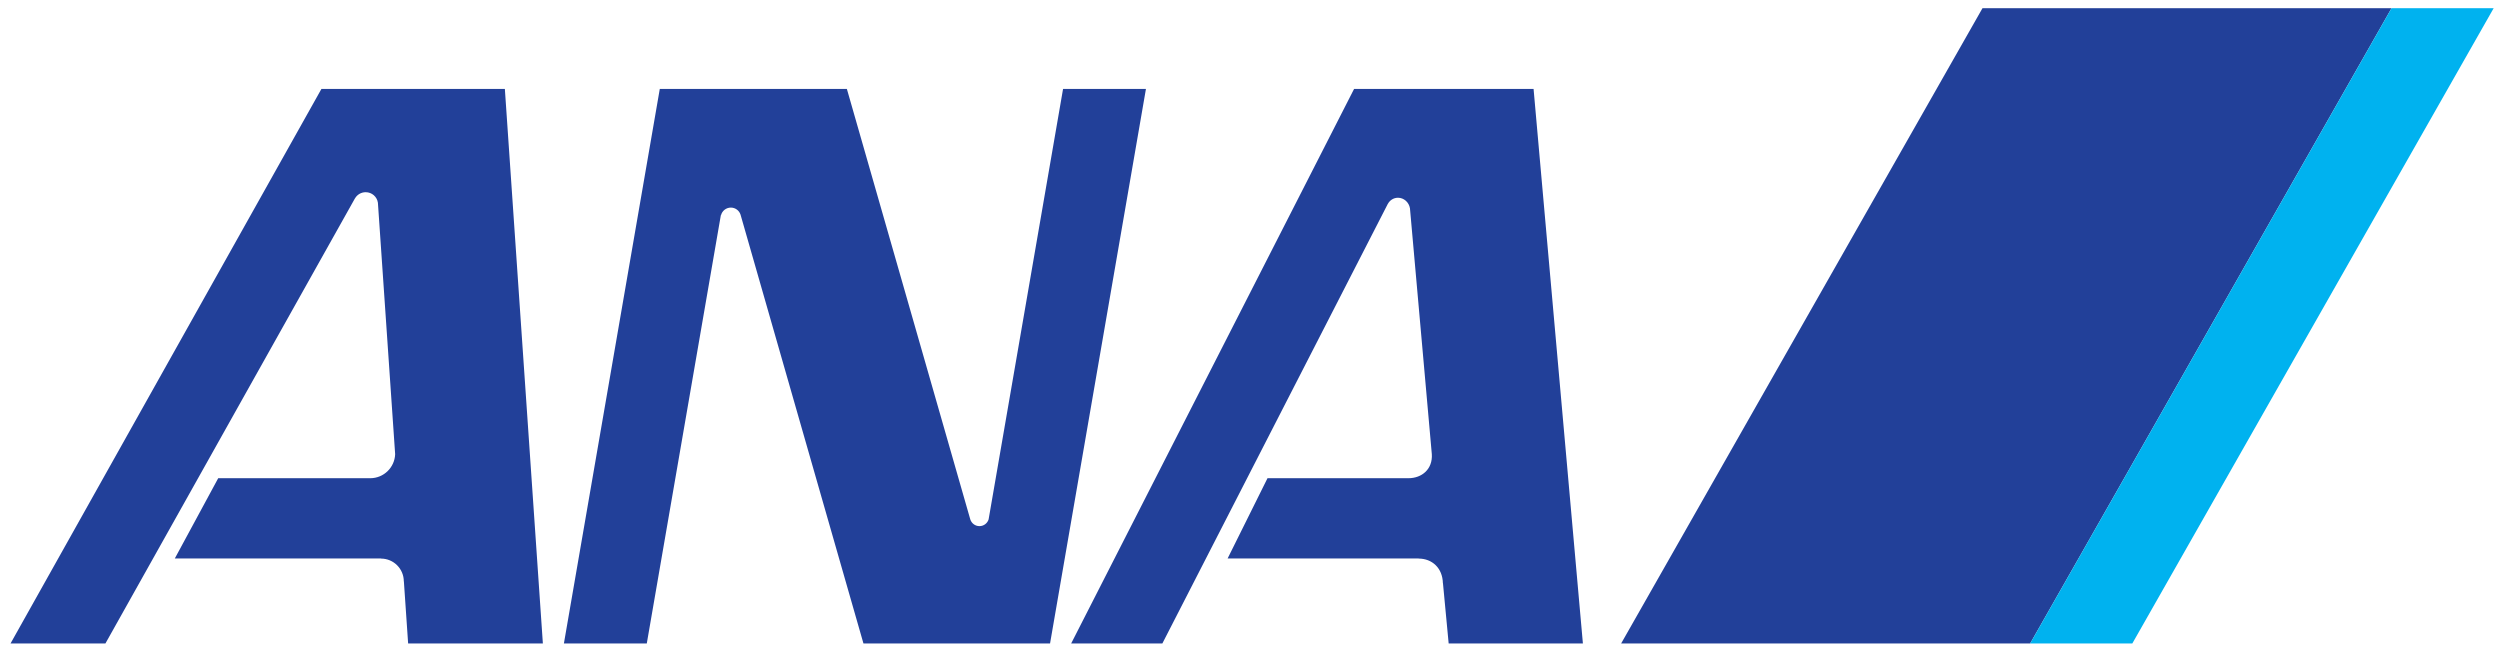
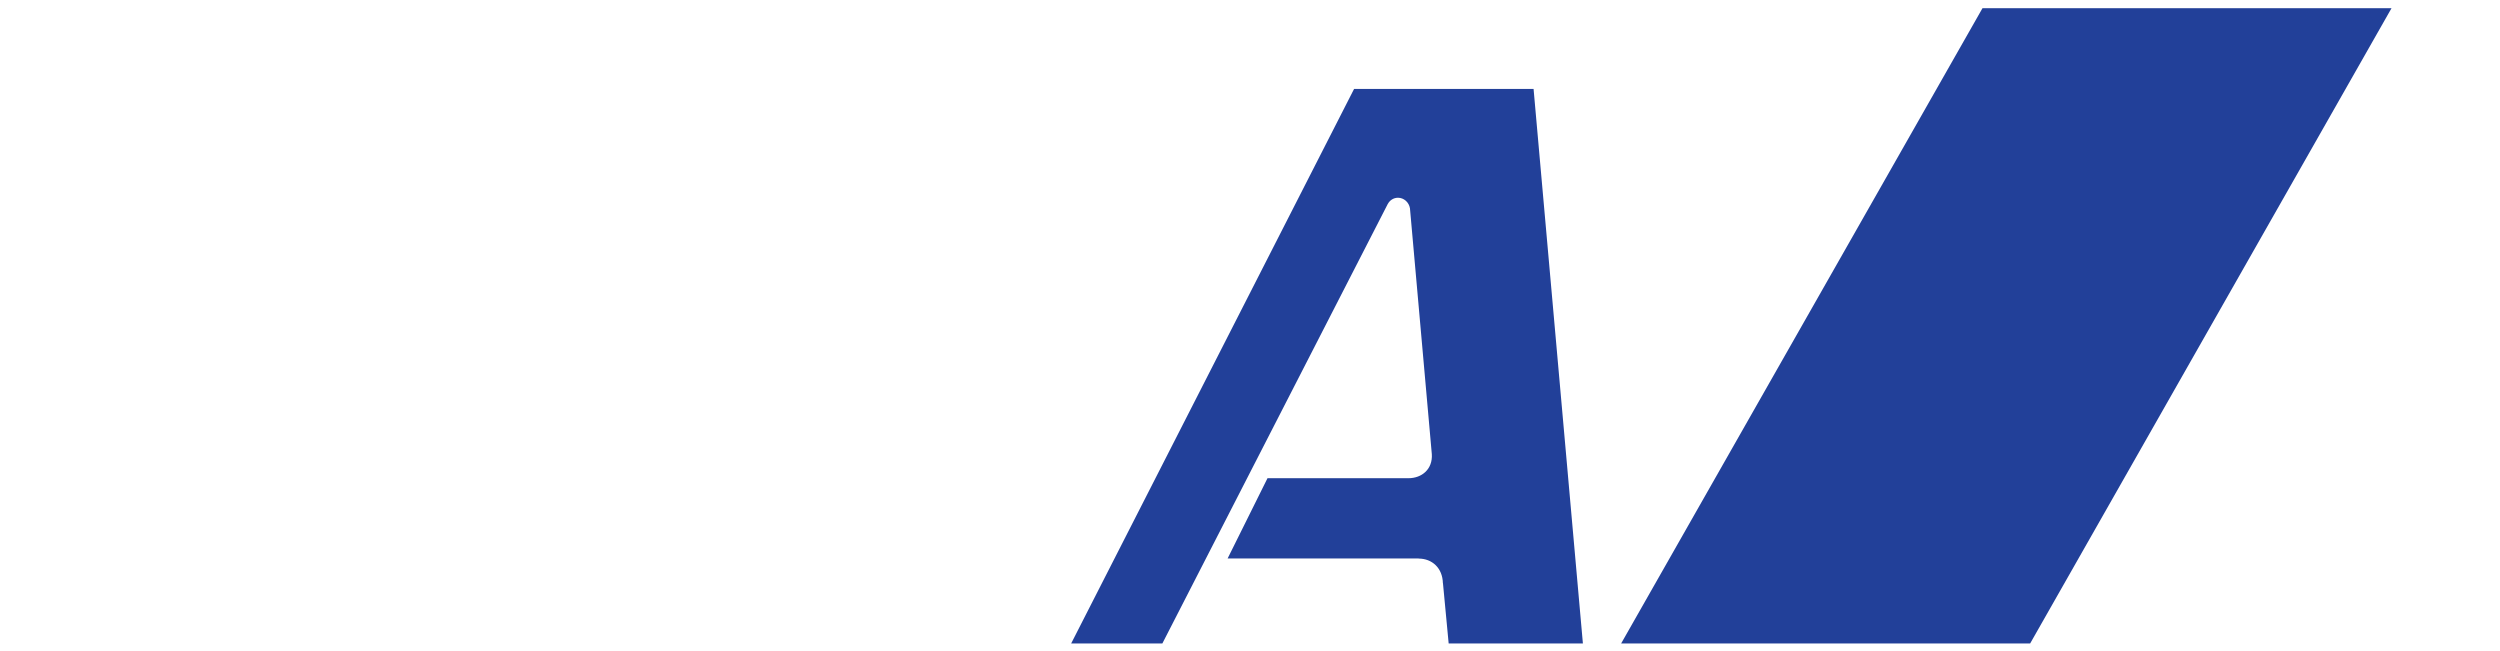
<svg xmlns="http://www.w3.org/2000/svg" version="1.1" id="Layer_1" x="0px" y="0px" viewBox="0 0 1972 513.136" style="enable-background:new 0 0 1972 513.136;" xml:space="preserve">
  <style type="text/css">
	.st0{fill:#224099;}
	.st1{fill:#00B2EF;}
</style>
-   <path class="st0" d="M428.213,507.558L398.233,70.169H253.527L8.318,507.558h74.845l196.847-351.123v0.054  c1.678-2.927,4.836-4.881,8.45-4.881c4.89,0,8.928,3.587,9.632,8.281l13.603,198.363  c-0.379,10.511-8.995,18.935-19.613,18.961H172.123l-34.228,63.299H300.447l0.054,0.098  c9.957,0,18.02,8.057,18.02,18.015l0.062,0.009l3.35,48.923H428.213z" />
  <path class="st0" d="M1248.586,507.558l-38.904-437.389h-141.597L844.938,507.558h71.936l177.837-346.742v0.054  c1.562-2.917,4.541-4.89,8.021-4.89c4.694,0,8.637,3.596,9.44,8.29l17.248,193.982  c0.758,11.814-7.826,18.935-18.416,18.961h-111.201l-31.458,63.299h150.689l0.062,0.098  c10.324,0,18.774,7.237,19.059,19.407l0.054,0.009l4.497,47.532H1248.586z" />
-   <path class="st0" d="M838.536,70.169l-58.722,339.524c-0.973,3.087-3.824,5.318-7.215,5.318  c-3.422,0-6.304-2.266-7.258-5.389L668.016,70.169h-147.58l-75.63,437.389h65.382l58.471-338.131l0.04,0.473  c0.848-3.533,4.025-6.157,7.808-6.157c3.561,0,6.563,2.329,7.62,5.532l96.965,338.283h147.192l75.634-437.389  H838.536z" />
  <polygon class="st0" points="1563.786,6.477 1278.763,507.558 1601.387,507.558 1886.427,6.477 " />
-   <polygon class="st1" points="1886.427,6.477 1601.387,507.558 1681.977,507.558 1967,6.477 " />
  <g>
</g>
  <g>
</g>
  <g>
</g>
  <g>
</g>
  <g>
</g>
  <g>
</g>
  <g>
</g>
  <g>
</g>
  <g>
</g>
  <g>
</g>
  <g>
</g>
  <g>
</g>
  <g>
</g>
  <g>
</g>
  <g>
</g>
</svg>